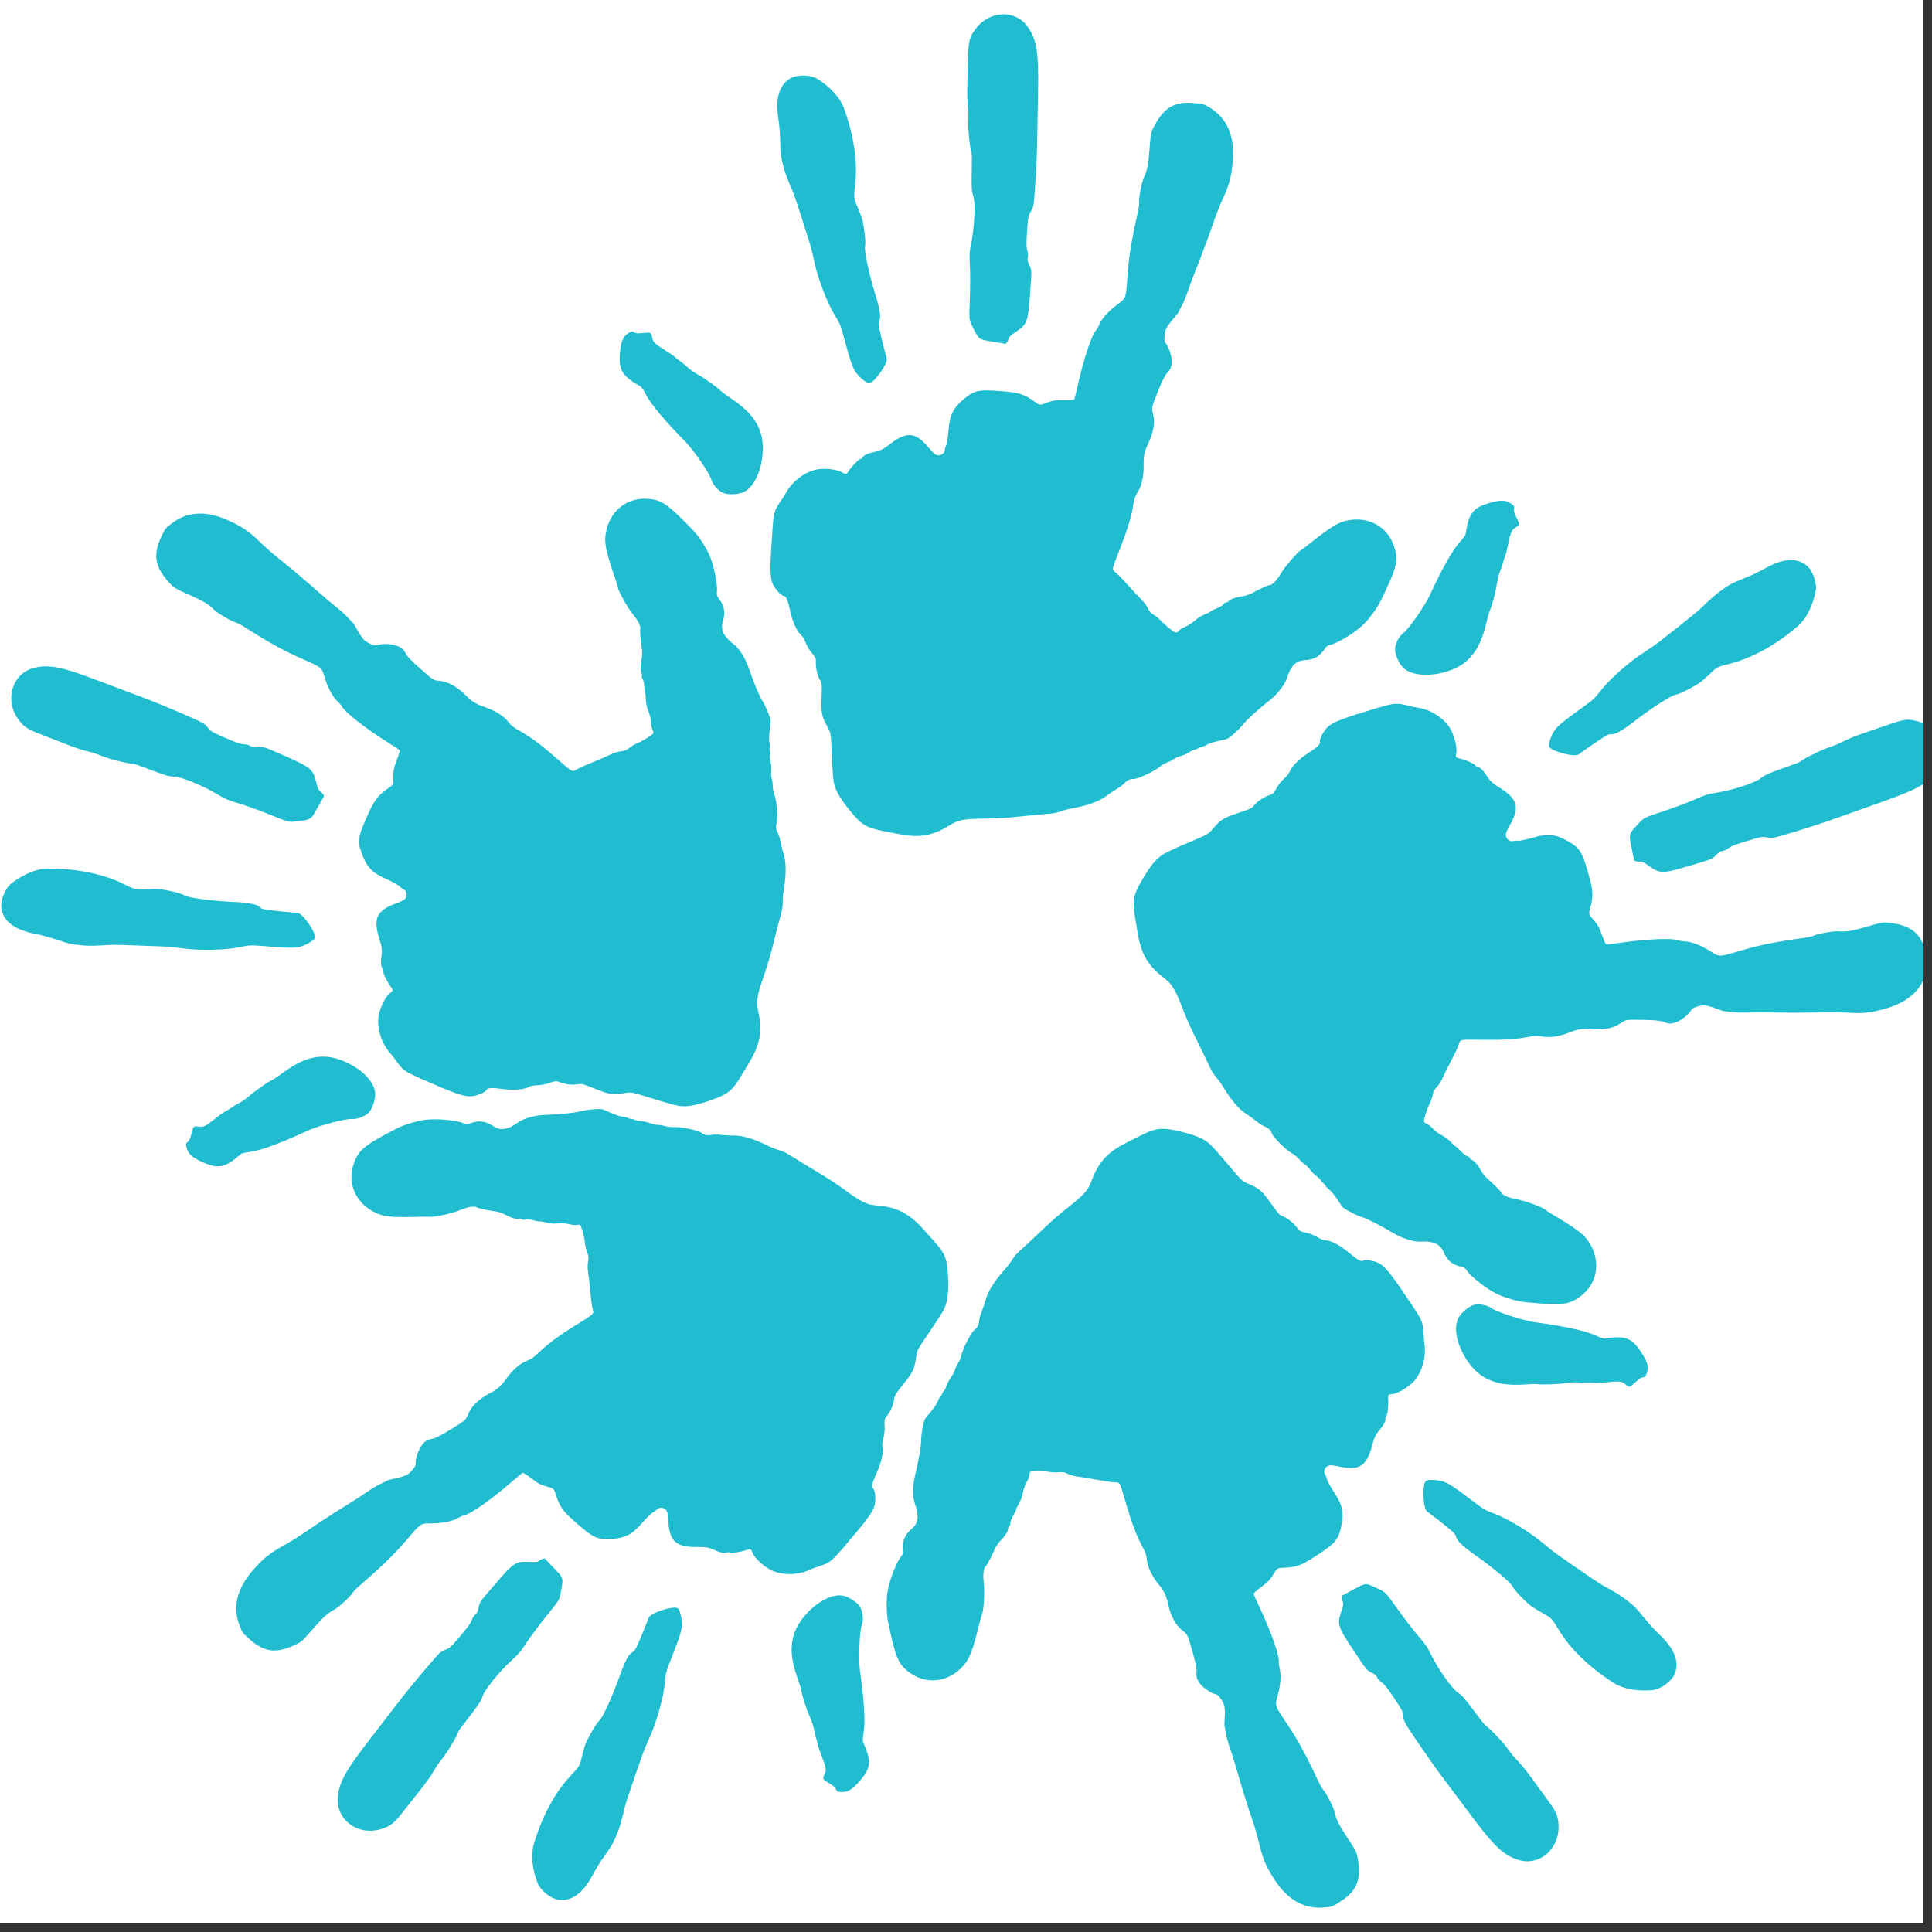
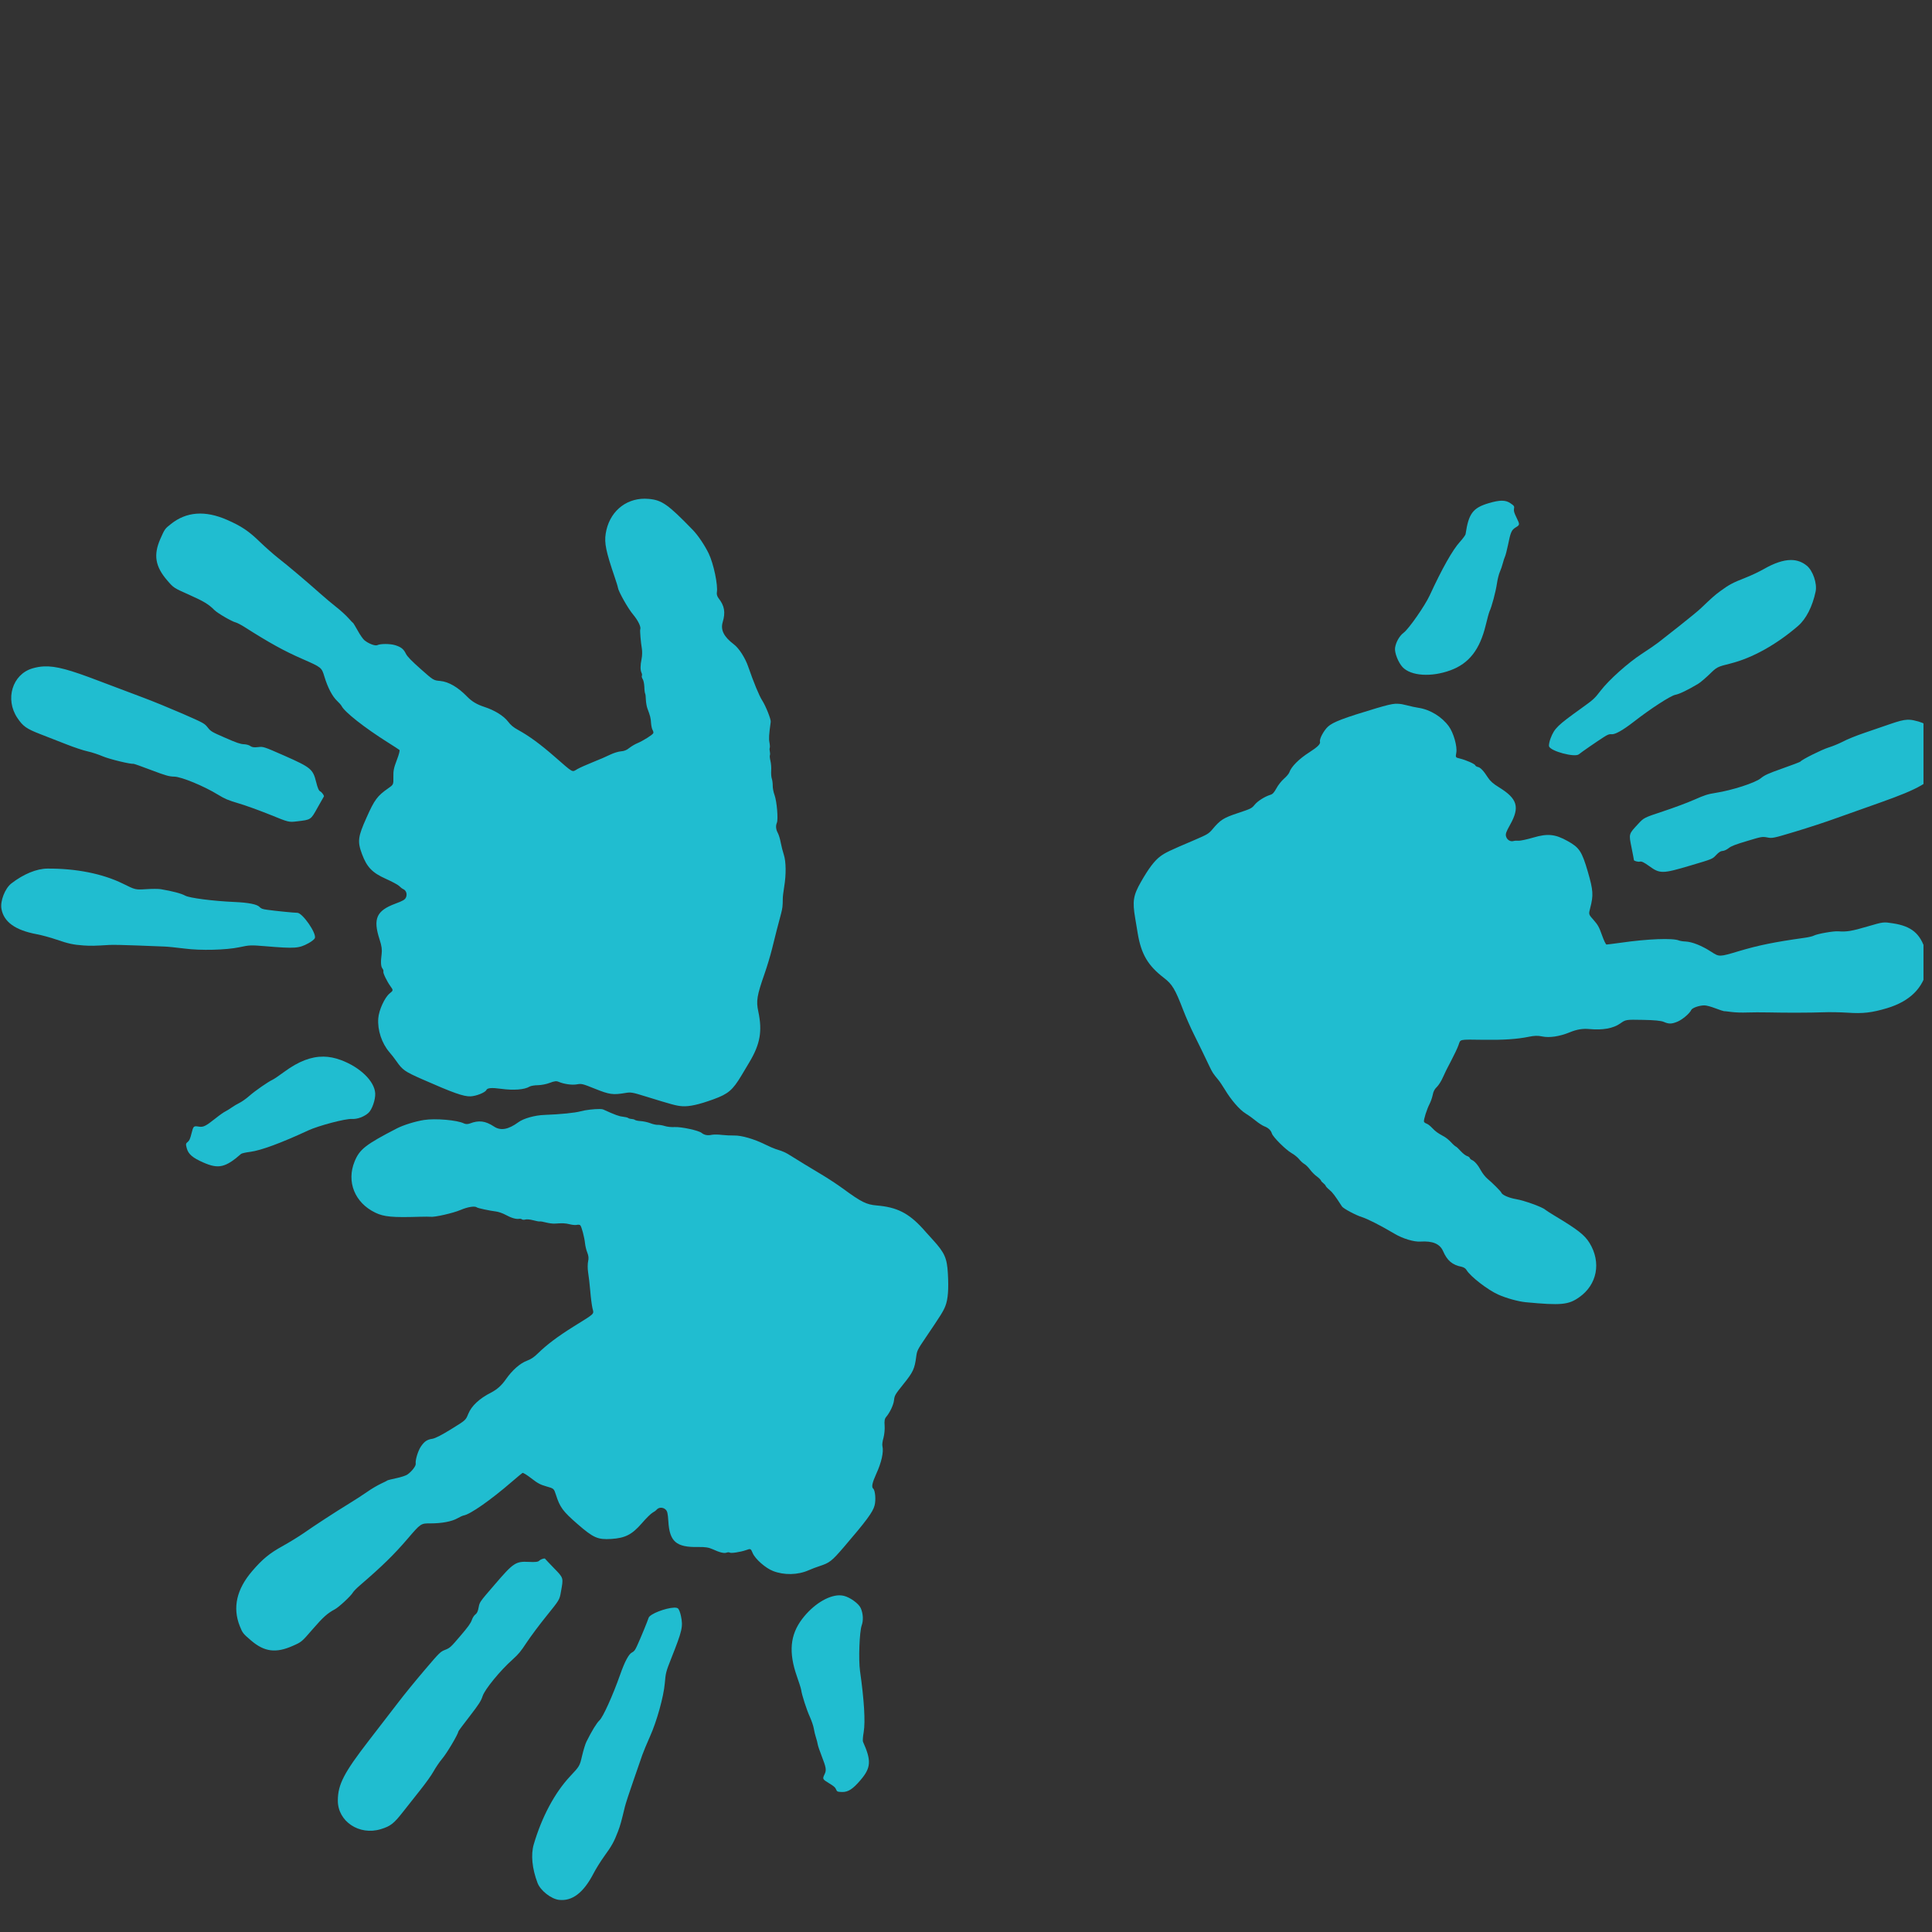
<svg xmlns="http://www.w3.org/2000/svg" width="150" zoomAndPan="magnify" viewBox="0 0 112.5 112.5" height="150" preserveAspectRatio="xMidYMid meet" version="1.0">
  <rect x="0" y="0" width="112.5" height="112.5" fill="#333333" stroke="none" />
  <defs>
    <clipPath id="9662dbd1b2">
      <path d="M 0 0 L 112.004 0 L 112.004 112.004 L 0 112.004 Z M 0 0 " clip-rule="nonzero" />
    </clipPath>
    <clipPath id="29e18a7c80">
-       <path d="M 36 0.766 L 82 0.766 L 82 49 L 36 49 Z M 36 0.766 " clip-rule="nonzero" />
-     </clipPath>
+       </clipPath>
    <clipPath id="7687ca1bd4">
      <path d="M 66 29 L 112.004 29 L 112.004 76 L 66 76 Z M 66 29 " clip-rule="nonzero" />
    </clipPath>
    <clipPath id="486833b314">
-       <path d="M 51 65 L 98 65 L 98 111.277 L 51 111.277 Z M 51 65 " clip-rule="nonzero" />
-     </clipPath>
+       </clipPath>
  </defs>
  <g clip-path="url(#9662dbd1b2)">
-     <path fill="#ffffff" d="M 0 0 L 112.004 0 L 112.004 112.004 L 0 112.004 Z M 0 0 " fill-opacity="1" fill-rule="nonzero" />
-     <path fill="#ffffff" d="M 0 0 L 112.004 0 L 112.004 112.004 L 0 112.004 Z M 0 0 " fill-opacity="1" fill-rule="nonzero" />
-   </g>
+     </g>
  <g clip-path="url(#29e18a7c80)">
-     <path fill="#20bdd0" d="M 58.336 0.836 C 57.773 0.867 57.203 1.148 56.812 1.676 C 56.461 2.152 56.398 2.379 56.375 3.242 C 56.363 3.648 56.344 4.379 56.328 4.867 C 56.312 5.355 56.324 5.953 56.359 6.195 C 56.391 6.441 56.402 6.855 56.383 7.113 C 56.359 7.512 56.496 8.781 56.582 8.945 C 56.598 8.973 56.594 9.465 56.582 10.047 C 56.566 10.938 56.582 11.152 56.676 11.434 C 56.809 11.828 56.742 13.242 56.547 14.188 C 56.453 14.645 56.441 14.832 56.477 15.484 C 56.5 15.906 56.5 16.781 56.473 17.43 C 56.426 18.609 56.422 18.613 56.637 19.043 C 57.008 19.789 56.98 19.762 57.797 19.895 C 58.191 19.957 58.512 20.016 58.52 20.023 C 58.559 20.062 58.727 19.832 58.734 19.727 C 58.742 19.633 58.867 19.512 59.172 19.312 C 59.816 18.883 59.863 18.75 59.984 17.055 C 60.082 15.727 60.082 15.723 59.941 15.441 C 59.84 15.238 59.812 15.113 59.848 15.008 C 59.875 14.918 59.867 14.758 59.82 14.613 C 59.762 14.426 59.758 14.164 59.805 13.469 C 59.863 12.621 59.879 12.551 60.035 12.301 C 60.195 12.035 60.195 12.012 60.289 10.633 C 60.344 9.867 60.391 8.758 60.395 8.172 C 60.402 7.586 60.426 6.336 60.445 5.395 C 60.492 3.035 60.371 2.281 59.816 1.527 C 59.457 1.035 58.898 0.809 58.336 0.836 Z M 46.828 4.398 C 46.527 4.391 46.227 4.445 46.027 4.562 C 45.359 4.953 45.133 5.734 45.332 6.98 C 45.383 7.285 45.426 7.832 45.43 8.191 C 45.438 8.922 45.477 9.195 45.645 9.789 C 45.75 10.172 45.84 10.402 46.184 11.203 C 46.254 11.371 46.484 12.055 46.695 12.719 C 46.902 13.387 47.117 14.062 47.172 14.23 C 47.227 14.398 47.348 14.91 47.449 15.371 C 47.652 16.293 48.195 17.691 48.609 18.355 C 48.922 18.863 48.949 18.934 49.172 19.762 C 49.625 21.438 49.715 21.641 50.188 22.062 C 50.336 22.195 50.516 22.312 50.586 22.316 C 50.883 22.336 51.738 21.141 51.633 20.852 C 51.57 20.676 51.312 19.652 51.207 19.152 C 51.148 18.883 51.148 18.777 51.211 18.66 C 51.305 18.48 51.23 17.98 50.988 17.203 C 50.617 16 50.32 14.641 50.371 14.371 C 50.414 14.137 50.367 13.59 50.242 12.906 C 50.219 12.777 50.086 12.41 49.953 12.094 C 49.703 11.523 49.711 11.523 49.801 10.711 C 49.949 9.414 49.711 7.848 49.137 6.285 C 48.922 5.699 48.371 5.086 47.617 4.605 C 47.418 4.48 47.125 4.406 46.828 4.398 Z M 69.07 5.984 C 68.266 6.016 67.754 6.375 67.289 7.203 C 67.016 7.688 67.012 7.688 66.938 8.66 C 66.867 9.594 66.805 9.922 66.598 10.355 C 66.484 10.594 66.305 11.539 66.332 11.766 C 66.344 11.852 66.312 12.113 66.258 12.348 C 65.879 14.027 65.727 14.977 65.645 16.148 C 65.562 17.355 65.562 17.359 65.109 17.695 C 64.578 18.086 64.172 18.523 64.023 18.875 C 63.965 19.012 63.883 19.168 63.836 19.215 C 63.57 19.492 63.105 20.883 62.754 22.457 C 62.664 22.859 62.578 23.211 62.559 23.25 C 62.543 23.285 62.305 23.312 61.961 23.305 C 61.477 23.297 61.316 23.312 60.965 23.445 C 60.547 23.605 60.551 23.609 60.242 23.391 C 59.617 22.945 59.344 22.855 58.223 22.77 C 56.984 22.676 56.723 22.734 56.121 23.238 C 55.496 23.766 55.301 24.172 55.234 25.043 C 55.207 25.43 55.145 25.82 55.102 25.906 C 55.059 25.996 55.023 26.121 55.02 26.191 C 55.004 26.379 54.82 26.523 54.617 26.508 C 54.469 26.5 54.367 26.41 54.059 26.047 C 53.301 25.145 52.793 25.109 51.793 25.883 C 51.473 26.129 51.273 26.234 51.031 26.289 C 50.57 26.387 50.324 26.488 50.246 26.613 C 50.207 26.676 50.148 26.727 50.109 26.727 C 50.023 26.719 49.629 27.117 49.43 27.414 C 49.273 27.645 49.27 27.645 49.023 27.5 C 48.703 27.309 47.898 27.238 47.445 27.363 C 46.781 27.543 46.145 28.039 45.805 28.637 C 45.719 28.797 45.555 29.055 45.445 29.207 C 45.086 29.707 45.047 29.863 44.973 30.953 C 44.832 32.938 44.828 33.586 44.977 33.953 C 45.098 34.262 45.473 34.688 45.633 34.699 C 45.77 34.711 45.875 34.938 45.992 35.492 C 46.141 36.203 46.402 36.781 46.672 37.004 C 46.738 37.055 46.848 37.246 46.914 37.426 C 46.98 37.605 47.145 37.879 47.277 38.031 C 47.461 38.242 47.516 38.355 47.508 38.492 C 47.484 38.828 47.582 39.309 47.727 39.555 C 47.863 39.793 47.867 39.84 47.84 40.625 C 47.805 41.531 47.848 41.727 48.203 42.363 C 48.367 42.652 48.383 42.738 48.418 43.539 C 48.488 45.176 48.508 45.406 48.598 45.738 C 48.711 46.145 49.016 46.633 49.598 47.332 C 50.176 48.031 50.469 48.203 51.457 48.398 C 51.848 48.473 52.25 48.551 52.344 48.57 C 53.543 48.805 54.301 48.672 55.293 48.059 C 55.82 47.73 56.129 47.676 57.465 47.664 C 57.902 47.66 58.574 47.625 58.965 47.586 C 59.793 47.5 60.516 47.43 61.062 47.387 C 61.434 47.355 61.531 47.332 61.973 47.18 C 62.07 47.145 62.375 47.078 62.641 47.027 C 63.344 46.898 64.043 46.637 64.371 46.383 C 64.531 46.262 64.805 46.074 64.98 45.973 C 65.16 45.871 65.371 45.715 65.445 45.633 C 65.617 45.441 65.801 45.352 65.996 45.363 C 66.215 45.375 67.172 44.941 67.469 44.695 C 67.605 44.582 67.82 44.449 67.949 44.402 C 68.082 44.359 68.25 44.277 68.32 44.219 C 68.395 44.16 68.582 44.074 68.742 44.027 C 68.902 43.984 69.137 43.879 69.258 43.797 C 69.379 43.719 69.516 43.656 69.559 43.656 C 69.605 43.66 69.695 43.621 69.762 43.578 C 69.828 43.535 69.91 43.504 69.953 43.508 C 69.992 43.508 70.125 43.449 70.25 43.379 C 70.438 43.266 70.668 43.199 71.406 43.043 C 71.555 43.012 72.168 42.469 72.398 42.168 C 72.605 41.898 73.234 41.332 73.973 40.742 C 74.406 40.395 74.824 39.852 74.938 39.496 C 75.148 38.801 75.457 38.473 75.926 38.449 C 76.527 38.414 76.859 38.227 77.16 37.75 C 77.223 37.648 77.336 37.574 77.438 37.555 C 77.859 37.48 78.953 36.809 79.422 36.336 C 79.781 35.973 80.199 35.387 80.395 34.992 C 81.305 33.137 81.418 32.719 81.227 31.98 C 80.906 30.738 79.777 30.051 78.48 30.301 C 77.934 30.406 77.512 30.66 76.262 31.652 C 76.027 31.836 75.805 32.008 75.762 32.027 C 75.57 32.121 74.824 32.984 74.586 33.395 C 74.355 33.789 74.062 34.082 73.91 34.074 C 73.844 34.07 73.18 34.375 72.887 34.547 C 72.754 34.621 72.5 34.703 72.316 34.727 C 71.945 34.777 71.664 34.879 71.547 35.004 C 71.504 35.051 71.438 35.082 71.391 35.082 C 71.348 35.078 71.277 35.133 71.234 35.195 C 71.188 35.258 71.008 35.363 70.836 35.43 C 70.664 35.496 70.512 35.578 70.492 35.605 C 70.473 35.633 70.32 35.707 70.164 35.77 C 70.008 35.832 69.805 35.945 69.715 36.023 C 69.355 36.324 69.25 36.398 68.988 36.508 C 68.84 36.57 68.688 36.676 68.641 36.734 C 68.594 36.793 68.516 36.836 68.473 36.836 C 68.367 36.828 67.848 36.414 67.609 36.148 C 67.504 36.035 67.312 35.879 67.184 35.801 C 67.023 35.707 66.91 35.578 66.84 35.418 C 66.785 35.285 66.613 35.055 66.457 34.902 C 66.301 34.754 65.965 34.395 65.711 34.105 C 65.457 33.816 65.141 33.484 65.008 33.375 C 64.727 33.137 64.699 33.27 65.242 31.887 C 65.656 30.824 65.887 30.078 65.996 29.375 C 66.051 29.051 66.113 28.859 66.254 28.645 C 66.484 28.289 66.613 27.688 66.594 27.047 C 66.582 26.605 66.648 26.262 66.824 25.906 C 67.16 25.223 67.27 24.609 67.145 24.129 C 67.047 23.742 67.047 23.738 67.414 22.816 C 67.668 22.18 67.844 21.84 67.965 21.715 C 68.184 21.492 68.238 21.316 68.219 20.945 C 68.207 20.645 68.016 20.121 67.871 19.98 C 67.773 19.883 67.785 19.465 67.891 19.172 C 67.926 19.07 68.102 18.82 68.277 18.617 C 68.457 18.418 68.598 18.238 68.602 18.223 C 68.602 18.211 68.691 18.035 68.801 17.836 C 68.906 17.637 69.07 17.258 69.156 16.992 C 69.242 16.723 69.441 16.191 69.594 15.809 C 69.977 14.855 70.461 13.559 70.703 12.828 C 70.816 12.496 71.055 11.902 71.234 11.508 C 71.602 10.707 71.727 10.191 71.789 9.273 C 71.887 7.883 71.441 6.883 70.457 6.273 C 70.086 6.043 70.051 6.039 69.43 5.996 C 69.305 5.984 69.184 5.98 69.07 5.984 Z M 36.805 19.301 C 36.746 19.301 36.68 19.336 36.543 19.43 C 36.258 19.633 36.141 19.941 36.094 20.633 C 36.031 21.574 36.258 21.922 37.312 22.512 C 37.359 22.535 37.496 22.746 37.613 22.977 C 37.898 23.535 38.699 24.492 39.91 25.723 C 40.383 26.199 41.305 27.539 41.41 27.902 C 41.496 28.199 41.766 28.52 42.062 28.684 C 42.312 28.82 42.926 28.812 43.27 28.668 C 43.922 28.395 44.41 27.316 44.418 26.125 C 44.426 24.969 43.898 24.105 42.672 23.273 C 42.367 23.066 42.062 22.848 42 22.785 C 41.793 22.57 41.055 22.043 40.652 21.82 C 40.434 21.699 40.172 21.516 40.07 21.414 C 39.969 21.312 39.785 21.164 39.664 21.078 C 39.543 20.992 39.387 20.875 39.328 20.812 C 39.27 20.754 39.02 20.578 38.77 20.426 C 38.129 20.023 38.027 19.922 37.977 19.656 C 37.918 19.352 37.91 19.348 37.445 19.391 C 37.137 19.422 37.023 19.414 36.922 19.348 C 36.875 19.316 36.84 19.305 36.805 19.301 Z M 36.805 19.301 " fill-opacity="1" fill-rule="nonzero" />
-   </g>
+     </g>
  <path fill="#20bdd0" d="M 37.543 29.039 C 36.379 29.039 35.461 29.848 35.27 31.074 C 35.184 31.621 35.281 32.105 35.797 33.617 C 35.891 33.898 35.977 34.164 35.98 34.215 C 36.004 34.426 36.559 35.422 36.863 35.781 C 37.156 36.133 37.34 36.508 37.281 36.648 C 37.254 36.711 37.316 37.434 37.375 37.766 C 37.402 37.918 37.398 38.188 37.359 38.371 C 37.281 38.738 37.281 39.031 37.359 39.184 C 37.387 39.238 37.395 39.316 37.375 39.355 C 37.359 39.398 37.383 39.484 37.426 39.547 C 37.469 39.609 37.512 39.812 37.52 39.996 C 37.523 40.184 37.547 40.352 37.566 40.383 C 37.586 40.41 37.605 40.574 37.609 40.746 C 37.617 40.914 37.656 41.141 37.699 41.254 C 37.863 41.691 37.895 41.816 37.91 42.102 C 37.922 42.262 37.961 42.445 38 42.508 C 38.039 42.57 38.059 42.656 38.039 42.695 C 37.996 42.793 37.438 43.141 37.113 43.277 C 36.969 43.336 36.754 43.465 36.633 43.562 C 36.492 43.68 36.336 43.738 36.16 43.75 C 36.02 43.758 35.738 43.844 35.543 43.938 C 35.348 44.035 34.895 44.234 34.535 44.375 C 34.176 44.52 33.766 44.699 33.617 44.785 C 33.297 44.973 33.418 45.039 32.297 44.062 C 31.438 43.312 30.805 42.855 30.184 42.512 C 29.895 42.355 29.738 42.223 29.582 42.016 C 29.324 41.68 28.805 41.359 28.195 41.16 C 27.773 41.023 27.477 40.848 27.199 40.562 C 26.668 40.016 26.129 39.699 25.633 39.652 C 25.238 39.617 25.238 39.613 24.492 38.953 C 23.98 38.5 23.711 38.227 23.637 38.07 C 23.5 37.789 23.355 37.676 23 37.566 C 22.707 37.48 22.156 37.477 21.973 37.566 C 21.852 37.629 21.461 37.48 21.219 37.281 C 21.137 37.211 20.965 36.969 20.836 36.73 C 20.703 36.496 20.586 36.297 20.574 36.289 C 20.559 36.285 20.418 36.141 20.27 35.973 C 20.117 35.805 19.816 35.531 19.594 35.359 C 19.371 35.188 18.938 34.82 18.629 34.547 C 17.859 33.863 16.805 32.969 16.199 32.496 C 15.922 32.277 15.441 31.852 15.129 31.551 C 14.496 30.934 14.059 30.637 13.219 30.27 C 11.941 29.711 10.852 29.793 9.949 30.516 C 9.605 30.785 9.586 30.812 9.336 31.383 C 8.926 32.316 9.035 32.988 9.75 33.812 C 10.113 34.23 10.113 34.234 11.004 34.629 C 11.859 35.012 12.145 35.18 12.484 35.523 C 12.668 35.707 13.5 36.191 13.719 36.242 C 13.805 36.262 14.043 36.387 14.246 36.516 C 15.699 37.441 16.543 37.906 17.617 38.375 C 18.727 38.863 18.727 38.863 18.891 39.402 C 19.082 40.035 19.355 40.559 19.637 40.82 C 19.746 40.922 19.859 41.051 19.891 41.109 C 20.059 41.457 21.215 42.367 22.578 43.227 C 22.926 43.445 23.23 43.645 23.262 43.672 C 23.289 43.703 23.23 43.938 23.105 44.262 C 22.934 44.715 22.898 44.867 22.906 45.242 C 22.914 45.688 22.914 45.688 22.602 45.906 C 21.973 46.344 21.805 46.57 21.348 47.598 C 20.84 48.727 20.805 48.996 21.078 49.73 C 21.363 50.496 21.676 50.82 22.473 51.176 C 22.828 51.336 23.172 51.52 23.242 51.59 C 23.312 51.664 23.418 51.746 23.48 51.773 C 23.652 51.848 23.723 52.066 23.641 52.254 C 23.578 52.391 23.469 52.453 23.02 52.621 C 21.918 53.031 21.711 53.496 22.102 54.703 C 22.227 55.086 22.254 55.305 22.223 55.551 C 22.16 56.02 22.176 56.281 22.27 56.398 C 22.316 56.453 22.34 56.535 22.324 56.57 C 22.289 56.648 22.531 57.148 22.742 57.438 C 22.906 57.664 22.906 57.672 22.684 57.852 C 22.398 58.086 22.062 58.824 22.027 59.293 C 21.973 59.977 22.227 60.746 22.676 61.27 C 22.793 61.402 22.98 61.641 23.086 61.797 C 23.438 62.301 23.566 62.395 24.566 62.836 C 26.391 63.641 27 63.855 27.395 63.84 C 27.727 63.828 28.254 63.617 28.32 63.473 C 28.375 63.348 28.625 63.324 29.184 63.402 C 29.906 63.5 30.539 63.453 30.836 63.273 C 30.91 63.23 31.129 63.191 31.32 63.191 C 31.512 63.188 31.824 63.129 32.012 63.055 C 32.273 62.953 32.402 62.938 32.523 62.992 C 32.836 63.125 33.312 63.195 33.594 63.141 C 33.863 63.094 33.918 63.105 34.645 63.398 C 35.484 63.734 35.688 63.766 36.406 63.645 C 36.73 63.59 36.816 63.602 37.578 63.84 C 39.145 64.324 39.371 64.387 39.715 64.414 C 40.137 64.445 40.699 64.32 41.555 64.008 C 42.41 63.695 42.664 63.477 43.18 62.617 C 43.383 62.273 43.594 61.926 43.641 61.844 C 44.266 60.797 44.398 60.043 44.156 58.898 C 44.023 58.293 44.074 57.977 44.516 56.711 C 44.66 56.301 44.855 55.656 44.949 55.277 C 45.148 54.465 45.328 53.766 45.473 53.234 C 45.566 52.879 45.578 52.777 45.582 52.309 C 45.582 52.203 45.621 51.898 45.664 51.633 C 45.781 50.926 45.773 50.176 45.645 49.781 C 45.582 49.59 45.5 49.266 45.461 49.062 C 45.426 48.863 45.352 48.621 45.301 48.52 C 45.176 48.297 45.16 48.09 45.238 47.906 C 45.324 47.703 45.234 46.66 45.102 46.297 C 45.039 46.133 44.992 45.879 44.996 45.742 C 44.996 45.602 44.973 45.422 44.941 45.336 C 44.91 45.246 44.895 45.035 44.906 44.867 C 44.918 44.699 44.898 44.453 44.863 44.309 C 44.828 44.168 44.812 44.016 44.832 43.973 C 44.848 43.934 44.844 43.84 44.828 43.762 C 44.809 43.688 44.805 43.598 44.82 43.559 C 44.84 43.523 44.832 43.371 44.805 43.23 C 44.762 43.016 44.777 42.777 44.879 42.031 C 44.898 41.883 44.594 41.121 44.391 40.801 C 44.207 40.52 43.883 39.73 43.574 38.836 C 43.395 38.309 43.027 37.738 42.727 37.516 C 42.148 37.078 41.949 36.676 42.082 36.23 C 42.254 35.652 42.188 35.277 41.84 34.832 C 41.766 34.738 41.723 34.605 41.742 34.5 C 41.816 34.078 41.555 32.828 41.266 32.227 C 41.043 31.766 40.645 31.168 40.336 30.852 C 38.895 29.367 38.539 29.117 37.777 29.051 C 37.699 29.043 37.621 29.039 37.543 29.039 Z M 2.555 38.805 C 2.324 38.816 2.109 38.855 1.883 38.922 C 0.719 39.27 0.281 40.711 1.008 41.801 C 1.336 42.289 1.535 42.434 2.34 42.746 C 2.719 42.895 3.395 43.16 3.852 43.336 C 4.305 43.516 4.867 43.703 5.109 43.754 C 5.352 43.805 5.742 43.938 5.98 44.039 C 6.348 44.199 7.594 44.504 7.777 44.477 C 7.805 44.473 8.27 44.637 8.812 44.844 C 9.645 45.16 9.852 45.219 10.152 45.223 C 10.57 45.234 11.879 45.773 12.699 46.277 C 13.098 46.52 13.27 46.594 13.898 46.781 C 14.301 46.898 15.125 47.199 15.727 47.441 C 16.82 47.887 16.816 47.883 17.289 47.828 C 18.117 47.73 18.09 47.75 18.492 47.027 C 18.688 46.68 18.848 46.391 18.855 46.387 C 18.906 46.359 18.746 46.129 18.652 46.086 C 18.566 46.047 18.496 45.891 18.41 45.539 C 18.223 44.789 18.113 44.691 16.559 44.004 C 15.34 43.469 15.336 43.469 15.023 43.504 C 14.801 43.531 14.672 43.512 14.582 43.445 C 14.508 43.387 14.352 43.344 14.203 43.336 C 14.008 43.332 13.754 43.246 13.121 42.965 C 12.34 42.625 12.277 42.594 12.094 42.359 C 11.902 42.121 11.879 42.105 10.613 41.551 C 9.91 41.246 8.883 40.824 8.336 40.621 C 7.785 40.414 6.617 39.977 5.738 39.641 C 4.082 39.008 3.25 38.77 2.555 38.805 Z M 2.758 50.578 C 2.133 50.582 1.371 50.895 0.664 51.441 C 0.289 51.73 0 52.477 0.086 52.93 C 0.227 53.691 0.891 54.164 2.133 54.398 C 2.434 54.453 2.957 54.598 3.297 54.715 C 3.992 54.953 4.266 55.012 4.879 55.055 C 5.273 55.082 5.516 55.078 6.387 55.023 C 6.57 55.012 7.289 55.027 7.984 55.055 C 8.684 55.082 9.398 55.113 9.57 55.117 C 9.746 55.121 10.273 55.176 10.742 55.234 C 11.68 55.359 13.18 55.32 13.945 55.156 C 14.527 55.031 14.598 55.027 15.453 55.098 C 17.184 55.242 17.406 55.227 17.965 54.922 C 18.141 54.828 18.305 54.695 18.332 54.633 C 18.453 54.359 17.613 53.148 17.309 53.152 C 17.121 53.152 16.07 53.047 15.562 52.977 C 15.289 52.941 15.199 52.906 15.113 52.812 C 14.977 52.66 14.477 52.559 13.664 52.523 C 12.406 52.469 11.02 52.289 10.781 52.152 C 10.578 52.035 10.047 51.891 9.363 51.777 C 9.23 51.754 8.844 51.754 8.504 51.777 C 7.883 51.816 7.883 51.816 7.152 51.453 C 5.977 50.875 4.422 50.566 2.758 50.578 Z M 18.84 61.527 C 18.117 61.52 17.387 61.801 16.566 62.402 C 16.266 62.621 15.957 62.836 15.875 62.871 C 15.605 62.996 14.863 63.512 14.52 63.812 C 14.332 63.98 14.07 64.16 13.941 64.223 C 13.812 64.285 13.609 64.406 13.488 64.492 C 13.363 64.578 13.199 64.684 13.121 64.719 C 13.043 64.754 12.789 64.93 12.562 65.113 C 11.969 65.582 11.844 65.645 11.574 65.602 C 11.27 65.555 11.262 65.562 11.148 66.012 C 11.074 66.312 11.027 66.418 10.93 66.496 C 10.816 66.582 10.809 66.621 10.879 66.875 C 10.973 67.211 11.219 67.422 11.855 67.699 C 12.723 68.078 13.129 67.988 14.039 67.191 C 14.078 67.156 14.324 67.102 14.582 67.07 C 15.203 66.988 16.375 66.555 17.941 65.828 C 18.547 65.547 20.117 65.133 20.492 65.156 C 20.805 65.176 21.199 65.031 21.453 64.805 C 21.664 64.617 21.867 64.031 21.848 63.664 C 21.809 62.953 20.957 62.133 19.84 61.723 C 19.5 61.598 19.172 61.531 18.84 61.527 Z M 18.84 61.527 " fill-opacity="1" fill-rule="nonzero" />
  <g clip-path="url(#7687ca1bd4)">
    <path fill="#20bdd0" d="M 87.449 29.156 C 87.25 29.156 87 29.207 86.668 29.305 C 85.762 29.578 85.516 29.91 85.34 31.105 C 85.332 31.156 85.184 31.363 85.008 31.555 C 84.586 32.02 83.973 33.102 83.25 34.672 C 82.969 35.277 82.039 36.613 81.738 36.84 C 81.488 37.027 81.281 37.395 81.234 37.727 C 81.195 38.008 81.422 38.582 81.676 38.852 C 82.164 39.363 83.344 39.441 84.461 39.031 C 85.543 38.633 86.168 37.832 86.516 36.395 C 86.602 36.031 86.703 35.668 86.738 35.59 C 86.867 35.32 87.098 34.445 87.164 33.992 C 87.199 33.746 87.277 33.43 87.336 33.301 C 87.395 33.168 87.473 32.945 87.508 32.801 C 87.543 32.656 87.605 32.473 87.641 32.395 C 87.676 32.316 87.75 32.023 87.809 31.742 C 87.957 31 88.016 30.863 88.246 30.719 C 88.508 30.559 88.508 30.555 88.305 30.137 C 88.168 29.859 88.137 29.746 88.16 29.625 C 88.191 29.484 88.168 29.449 87.949 29.301 C 87.805 29.203 87.652 29.156 87.449 29.156 Z M 104.289 32.609 C 103.84 32.609 103.312 32.789 102.699 33.141 C 102.43 33.293 101.938 33.527 101.602 33.656 C 100.918 33.922 100.672 34.051 100.176 34.418 C 99.855 34.652 99.676 34.812 99.047 35.414 C 98.918 35.543 98.355 36 97.809 36.434 C 97.258 36.863 96.699 37.305 96.562 37.414 C 96.422 37.523 95.988 37.824 95.594 38.078 C 94.801 38.594 93.684 39.594 93.207 40.215 C 92.844 40.688 92.789 40.734 92.094 41.234 C 90.684 42.246 90.52 42.402 90.289 42.996 C 90.219 43.184 90.18 43.391 90.199 43.457 C 90.281 43.742 91.707 44.121 91.938 43.922 C 92.082 43.801 92.949 43.203 93.379 42.926 C 93.613 42.777 93.703 42.738 93.836 42.754 C 94.035 42.781 94.48 42.535 95.125 42.035 C 96.117 41.262 97.289 40.504 97.559 40.457 C 97.793 40.414 98.285 40.176 98.879 39.82 C 98.996 39.754 99.293 39.5 99.539 39.266 C 99.984 38.832 99.984 38.832 100.777 38.633 C 102.043 38.312 103.434 37.539 104.695 36.453 C 105.168 36.047 105.539 35.32 105.723 34.445 C 105.82 33.98 105.566 33.227 105.207 32.938 C 104.945 32.723 104.637 32.609 104.289 32.609 Z M 81.273 40.977 C 81.016 40.992 80.711 41.074 80.137 41.242 C 78.23 41.812 77.617 42.047 77.328 42.312 C 77.082 42.539 76.816 43.035 76.863 43.188 C 76.902 43.32 76.727 43.496 76.25 43.801 C 75.637 44.191 75.191 44.641 75.078 44.973 C 75.051 45.055 74.91 45.219 74.766 45.344 C 74.621 45.469 74.418 45.727 74.324 45.906 C 74.191 46.148 74.109 46.242 73.977 46.281 C 73.656 46.379 73.242 46.637 73.059 46.859 C 72.887 47.07 72.84 47.094 72.098 47.34 C 71.238 47.625 71.062 47.738 70.594 48.297 C 70.379 48.547 70.309 48.59 69.574 48.906 C 68.066 49.547 67.855 49.652 67.578 49.855 C 67.234 50.105 66.887 50.562 66.438 51.352 C 65.988 52.141 65.934 52.473 66.102 53.465 C 66.168 53.859 66.234 54.262 66.25 54.355 C 66.453 55.559 66.84 56.223 67.766 56.934 C 68.258 57.312 68.422 57.578 68.902 58.828 C 69.059 59.234 69.332 59.852 69.508 60.203 C 69.879 60.949 70.195 61.605 70.43 62.102 C 70.59 62.438 70.641 62.52 70.941 62.879 C 71.012 62.961 71.184 63.215 71.324 63.445 C 71.691 64.059 72.184 64.625 72.539 64.844 C 72.707 64.945 72.977 65.141 73.133 65.27 C 73.293 65.402 73.508 65.539 73.613 65.582 C 73.852 65.672 74.004 65.812 74.062 66.004 C 74.129 66.215 74.871 66.953 75.207 67.145 C 75.363 67.23 75.559 67.391 75.645 67.496 C 75.73 67.605 75.867 67.73 75.949 67.777 C 76.031 67.82 76.18 67.969 76.281 68.102 C 76.379 68.238 76.559 68.422 76.68 68.504 C 76.797 68.59 76.902 68.695 76.918 68.738 C 76.93 68.781 76.996 68.852 77.059 68.898 C 77.121 68.945 77.184 69.016 77.195 69.055 C 77.207 69.094 77.305 69.199 77.418 69.289 C 77.586 69.426 77.734 69.617 78.141 70.25 C 78.223 70.375 78.949 70.762 79.312 70.875 C 79.633 70.973 80.387 71.359 81.203 71.84 C 81.68 72.125 82.332 72.32 82.703 72.297 C 83.43 72.25 83.844 72.43 84.031 72.855 C 84.273 73.406 84.562 73.656 85.117 73.766 C 85.234 73.793 85.348 73.867 85.398 73.957 C 85.617 74.328 86.633 75.113 87.242 75.383 C 87.711 75.594 88.406 75.785 88.844 75.828 C 90.902 76.023 91.332 75.98 91.957 75.539 C 93.004 74.805 93.25 73.508 92.559 72.379 C 92.266 71.906 91.875 71.602 90.508 70.781 C 90.254 70.629 90.016 70.473 89.98 70.441 C 89.828 70.293 88.762 69.906 88.293 69.828 C 87.844 69.75 87.457 69.578 87.414 69.434 C 87.395 69.371 86.875 68.852 86.613 68.637 C 86.496 68.539 86.328 68.328 86.238 68.164 C 86.062 67.836 85.867 67.613 85.711 67.547 C 85.652 67.523 85.594 67.469 85.582 67.426 C 85.57 67.387 85.5 67.336 85.426 67.316 C 85.352 67.297 85.184 67.168 85.059 67.031 C 84.934 66.895 84.809 66.773 84.777 66.766 C 84.742 66.754 84.621 66.652 84.508 66.527 C 84.395 66.402 84.215 66.254 84.109 66.195 C 83.699 65.969 83.598 65.891 83.402 65.688 C 83.293 65.57 83.145 65.453 83.07 65.43 C 83 65.406 82.93 65.355 82.918 65.316 C 82.887 65.215 83.086 64.582 83.25 64.27 C 83.32 64.129 83.402 63.891 83.43 63.742 C 83.461 63.559 83.543 63.41 83.668 63.293 C 83.77 63.195 83.926 62.949 84.012 62.75 C 84.098 62.547 84.316 62.105 84.5 61.766 C 84.68 61.426 84.875 61.016 84.93 60.852 C 85.055 60.504 84.922 60.527 86.406 60.547 C 87.547 60.562 88.328 60.512 89.023 60.371 C 89.344 60.305 89.551 60.297 89.801 60.352 C 90.215 60.441 90.816 60.355 91.41 60.109 C 91.82 59.941 92.164 59.883 92.559 59.922 C 93.32 59.992 93.934 59.887 94.344 59.598 C 94.668 59.371 94.664 59.367 95.66 59.387 C 96.344 59.398 96.734 59.438 96.891 59.508 C 97.18 59.637 97.355 59.629 97.695 59.484 C 97.977 59.363 98.398 59 98.477 58.816 C 98.531 58.691 98.93 58.547 99.242 58.543 C 99.348 58.539 99.641 58.617 99.891 58.715 C 100.145 58.809 100.363 58.883 100.379 58.879 C 100.391 58.875 100.586 58.895 100.812 58.926 C 101.035 58.957 101.445 58.969 101.727 58.957 C 102.008 58.945 102.574 58.945 102.984 58.953 C 104.012 58.977 105.398 58.973 106.168 58.945 C 106.52 58.93 107.16 58.941 107.594 58.969 C 108.473 59.031 108.996 58.969 109.879 58.707 C 111.211 58.305 111.992 57.535 112.215 56.398 C 112.301 55.973 112.297 55.938 112.117 55.344 C 111.824 54.363 111.305 53.93 110.227 53.766 C 109.676 53.68 109.676 53.676 108.742 53.949 C 107.844 54.215 107.52 54.27 107.043 54.23 C 106.777 54.207 105.824 54.375 105.621 54.48 C 105.547 54.523 105.289 54.582 105.047 54.613 C 103.34 54.852 102.398 55.043 101.273 55.379 C 100.113 55.727 100.117 55.727 99.645 55.422 C 99.09 55.062 98.535 54.844 98.152 54.824 C 98 54.82 97.832 54.789 97.77 54.766 C 97.418 54.613 95.953 54.668 94.355 54.898 C 93.949 54.953 93.586 55 93.547 55 C 93.504 54.996 93.398 54.777 93.281 54.449 C 93.121 53.996 93.047 53.855 92.797 53.574 C 92.5 53.242 92.5 53.242 92.598 52.871 C 92.793 52.129 92.773 51.844 92.461 50.766 C 92.113 49.574 91.965 49.352 91.281 48.973 C 90.566 48.574 90.125 48.523 89.289 48.77 C 88.914 48.879 88.523 48.965 88.426 48.953 C 88.328 48.945 88.195 48.953 88.129 48.973 C 87.953 49.023 87.758 48.91 87.699 48.711 C 87.656 48.566 87.699 48.438 87.934 48.023 C 88.508 46.996 88.363 46.508 87.285 45.844 C 86.941 45.633 86.777 45.484 86.641 45.277 C 86.387 44.879 86.203 44.688 86.055 44.66 C 85.984 44.645 85.918 44.605 85.906 44.566 C 85.883 44.484 85.367 44.258 85.02 44.172 C 84.746 44.109 84.75 44.105 84.801 43.824 C 84.863 43.461 84.641 42.676 84.367 42.297 C 83.961 41.738 83.277 41.316 82.594 41.215 C 82.418 41.188 82.121 41.125 81.938 41.074 C 81.715 41.016 81.555 40.984 81.383 40.98 C 81.348 40.977 81.309 40.977 81.273 40.98 Z M 111.059 41.91 C 110.809 41.922 110.535 42 110.09 42.152 C 109.707 42.285 109.012 42.523 108.551 42.68 C 108.09 42.836 107.535 43.062 107.32 43.18 C 107.102 43.293 106.723 43.453 106.477 43.527 C 106.094 43.645 104.945 44.215 104.824 44.355 C 104.805 44.375 104.34 44.555 103.793 44.746 C 102.953 45.043 102.758 45.133 102.527 45.32 C 102.203 45.586 100.855 46.02 99.906 46.168 C 99.441 46.242 99.266 46.297 98.668 46.562 C 98.281 46.734 97.465 47.039 96.848 47.242 C 95.727 47.613 95.723 47.617 95.398 47.969 C 94.832 48.578 94.84 48.539 95.004 49.352 C 95.082 49.742 95.145 50.07 95.141 50.074 C 95.121 50.129 95.395 50.203 95.496 50.172 C 95.586 50.145 95.738 50.219 96.035 50.434 C 96.66 50.887 96.809 50.883 98.438 50.398 C 99.715 50.02 99.711 50.023 99.926 49.793 C 100.082 49.629 100.191 49.555 100.301 49.551 C 100.395 49.547 100.543 49.48 100.66 49.387 C 100.812 49.266 101.059 49.172 101.727 48.973 C 102.543 48.727 102.609 48.707 102.898 48.762 C 103.203 48.82 103.227 48.82 104.547 48.422 C 105.285 48.199 106.344 47.855 106.895 47.652 C 107.445 47.453 108.621 47.035 109.512 46.723 C 111.734 45.934 112.398 45.555 112.906 44.77 C 113.57 43.75 112.969 42.371 111.707 42.012 C 111.492 41.953 111.332 41.914 111.164 41.91 C 111.129 41.91 111.094 41.91 111.055 41.91 Z M 111.059 41.91 " fill-opacity="1" fill-rule="nonzero" />
  </g>
  <path fill="#20bdd0" d="M 34.914 64.578 C 34.609 64.574 34.082 64.633 33.809 64.711 C 33.484 64.801 32.645 64.887 31.699 64.922 C 31.145 64.941 30.484 65.125 30.184 65.348 C 29.598 65.777 29.152 65.855 28.766 65.598 C 28.262 65.266 27.883 65.219 27.355 65.422 C 27.242 65.465 27.109 65.465 27.016 65.418 C 26.633 65.223 25.359 65.113 24.699 65.215 C 24.195 65.293 23.508 65.504 23.117 65.703 C 21.281 66.652 20.938 66.922 20.648 67.633 C 20.164 68.816 20.66 70.039 21.855 70.613 C 22.355 70.855 22.844 70.902 24.438 70.852 C 24.734 70.844 25.02 70.844 25.066 70.852 C 25.277 70.891 26.391 70.641 26.824 70.453 C 27.246 70.273 27.66 70.211 27.773 70.309 C 27.824 70.352 28.535 70.504 28.871 70.543 C 29.023 70.559 29.281 70.652 29.445 70.742 C 29.773 70.922 30.051 71 30.223 70.973 C 30.285 70.961 30.363 70.973 30.395 71.004 C 30.43 71.031 30.52 71.035 30.594 71.012 C 30.668 70.988 30.871 71.008 31.047 71.055 C 31.227 71.102 31.398 71.137 31.434 71.125 C 31.465 71.113 31.629 71.141 31.789 71.184 C 31.953 71.227 32.184 71.258 32.305 71.25 C 32.77 71.219 32.898 71.223 33.176 71.289 C 33.332 71.328 33.516 71.344 33.59 71.324 C 33.66 71.305 33.75 71.312 33.785 71.344 C 33.863 71.41 34.031 72.047 34.066 72.398 C 34.082 72.555 34.141 72.801 34.199 72.941 C 34.27 73.113 34.289 73.277 34.246 73.445 C 34.215 73.586 34.211 73.875 34.246 74.09 C 34.281 74.305 34.34 74.793 34.371 75.176 C 34.402 75.562 34.461 76.012 34.5 76.18 C 34.586 76.539 34.684 76.445 33.422 77.23 C 32.453 77.836 31.832 78.309 31.324 78.805 C 31.09 79.035 30.918 79.148 30.676 79.238 C 30.281 79.387 29.824 79.789 29.457 80.316 C 29.203 80.68 28.941 80.91 28.594 81.09 C 27.91 81.438 27.453 81.867 27.266 82.332 C 27.117 82.699 27.121 82.695 26.273 83.219 C 25.691 83.578 25.344 83.754 25.172 83.781 C 24.863 83.828 24.711 83.934 24.504 84.238 C 24.336 84.492 24.176 85.023 24.207 85.227 C 24.23 85.359 23.973 85.691 23.715 85.867 C 23.625 85.926 23.34 86.02 23.078 86.074 C 22.816 86.129 22.59 86.188 22.578 86.195 C 22.57 86.207 22.395 86.297 22.191 86.391 C 21.984 86.488 21.629 86.695 21.398 86.859 C 21.168 87.023 20.695 87.328 20.344 87.543 C 19.465 88.082 18.309 88.836 17.68 89.277 C 17.391 89.477 16.844 89.812 16.465 90.023 C 15.691 90.449 15.281 90.789 14.684 91.484 C 13.777 92.543 13.535 93.609 13.961 94.684 C 14.125 95.09 14.145 95.121 14.617 95.523 C 15.395 96.191 16.07 96.277 17.062 95.832 C 17.57 95.609 17.57 95.602 18.207 94.867 C 18.824 94.156 19.07 93.938 19.496 93.711 C 19.727 93.59 20.434 92.934 20.547 92.734 C 20.59 92.66 20.777 92.469 20.961 92.312 C 22.27 91.188 22.949 90.516 23.715 89.625 C 24.504 88.703 24.504 88.703 25.066 88.707 C 25.727 88.707 26.312 88.598 26.645 88.406 C 26.773 88.332 26.934 88.258 26.996 88.246 C 27.379 88.184 28.578 87.344 29.797 86.289 C 30.109 86.023 30.387 85.789 30.422 85.77 C 30.457 85.746 30.664 85.871 30.938 86.082 C 31.32 86.379 31.465 86.453 31.824 86.555 C 32.254 86.676 32.254 86.68 32.371 87.039 C 32.605 87.773 32.777 88.004 33.625 88.742 C 34.559 89.555 34.809 89.66 35.59 89.613 C 36.406 89.562 36.801 89.359 37.371 88.703 C 37.625 88.406 37.91 88.129 38 88.082 C 38.086 88.039 38.191 87.961 38.238 87.906 C 38.359 87.766 38.59 87.754 38.746 87.891 C 38.859 87.984 38.887 88.113 38.918 88.59 C 38.988 89.766 39.375 90.105 40.641 90.082 C 41.047 90.074 41.262 90.105 41.488 90.207 C 41.918 90.406 42.176 90.465 42.316 90.406 C 42.383 90.383 42.461 90.383 42.492 90.406 C 42.555 90.461 43.109 90.379 43.445 90.262 C 43.711 90.168 43.715 90.168 43.828 90.434 C 43.969 90.777 44.578 91.312 45.016 91.48 C 45.656 91.73 46.461 91.715 47.09 91.434 C 47.254 91.359 47.539 91.254 47.719 91.195 C 48.305 91.004 48.43 90.91 49.141 90.082 C 50.438 88.57 50.828 88.047 50.926 87.664 C 51.012 87.344 50.965 86.781 50.844 86.68 C 50.738 86.59 50.789 86.34 51.023 85.824 C 51.328 85.164 51.465 84.547 51.383 84.207 C 51.359 84.125 51.391 83.906 51.445 83.723 C 51.496 83.539 51.527 83.223 51.512 83.02 C 51.488 82.742 51.512 82.617 51.598 82.512 C 51.816 82.254 52.027 81.816 52.059 81.531 C 52.09 81.262 52.113 81.211 52.605 80.598 C 53.172 79.895 53.258 79.711 53.352 78.992 C 53.395 78.66 53.43 78.582 53.879 77.922 C 54.797 76.566 54.926 76.363 55.051 76.043 C 55.203 75.648 55.246 75.074 55.195 74.164 C 55.145 73.258 55.008 72.953 54.332 72.207 C 54.062 71.914 53.793 71.609 53.727 71.535 C 52.906 70.637 52.223 70.293 51.059 70.195 C 50.441 70.141 50.16 70 49.078 69.207 C 48.73 68.953 48.16 68.582 47.824 68.383 C 47.109 67.957 46.488 67.578 46.023 67.285 C 45.707 67.09 45.617 67.051 45.168 66.91 C 45.07 66.879 44.785 66.758 44.543 66.637 C 43.898 66.32 43.18 66.113 42.766 66.121 C 42.566 66.125 42.238 66.109 42.031 66.086 C 41.828 66.059 41.574 66.059 41.461 66.078 C 41.211 66.133 41.012 66.098 40.855 65.969 C 40.688 65.828 39.66 65.605 39.277 65.629 C 39.098 65.641 38.848 65.613 38.715 65.57 C 38.582 65.527 38.398 65.496 38.309 65.5 C 38.215 65.508 38.008 65.461 37.852 65.398 C 37.695 65.34 37.449 65.289 37.305 65.281 C 37.16 65.273 37.012 65.242 36.977 65.215 C 36.941 65.184 36.848 65.16 36.77 65.156 C 36.691 65.152 36.605 65.125 36.574 65.098 C 36.547 65.074 36.398 65.039 36.258 65.023 C 36.039 65 35.812 64.918 35.125 64.605 C 35.094 64.59 35.016 64.578 34.914 64.578 Z M 31.699 90.75 C 31.613 90.754 31.449 90.82 31.398 90.879 C 31.336 90.949 31.164 90.969 30.801 90.949 C 30.027 90.91 29.902 90.992 28.797 92.281 C 27.926 93.289 27.93 93.285 27.871 93.598 C 27.832 93.82 27.777 93.938 27.688 94.004 C 27.609 94.059 27.523 94.191 27.473 94.336 C 27.41 94.52 27.254 94.738 26.801 95.266 C 26.25 95.914 26.203 95.957 25.93 96.066 C 25.641 96.18 25.617 96.199 24.723 97.25 C 24.223 97.836 23.52 98.695 23.168 99.16 C 22.812 99.625 22.051 100.613 21.473 101.359 C 20.031 103.227 19.676 103.906 19.672 104.84 C 19.664 106.059 20.918 106.895 22.172 106.512 C 22.738 106.34 22.93 106.191 23.461 105.512 C 23.715 105.195 24.164 104.621 24.465 104.242 C 24.77 103.859 25.121 103.375 25.238 103.16 C 25.359 102.941 25.586 102.602 25.754 102.402 C 26.016 102.098 26.668 101 26.695 100.816 C 26.699 100.789 26.996 100.391 27.352 99.934 C 27.895 99.227 28.008 99.051 28.102 98.766 C 28.23 98.367 29.133 97.27 29.852 96.629 C 30.199 96.316 30.316 96.176 30.676 95.629 C 30.91 95.277 31.434 94.574 31.844 94.07 C 32.586 93.152 32.582 93.152 32.664 92.684 C 32.812 91.863 32.828 91.898 32.25 91.305 C 31.973 91.02 31.75 90.781 31.746 90.773 C 31.746 90.758 31.727 90.75 31.699 90.75 Z M 48.867 92.895 C 48.199 92.906 47.332 93.449 46.703 94.281 C 46.008 95.203 45.914 96.211 46.402 97.609 C 46.527 97.961 46.641 98.32 46.652 98.402 C 46.691 98.699 46.969 99.562 47.16 99.977 C 47.262 100.207 47.367 100.512 47.387 100.652 C 47.41 100.797 47.465 101.027 47.512 101.172 C 47.559 101.312 47.605 101.492 47.617 101.578 C 47.629 101.66 47.73 101.957 47.836 102.227 C 48.109 102.93 48.133 103.066 48.016 103.312 C 47.883 103.59 47.887 103.602 48.285 103.844 C 48.551 104.004 48.641 104.082 48.684 104.195 C 48.734 104.328 48.773 104.34 49.035 104.348 C 49.387 104.355 49.66 104.18 50.109 103.652 C 50.723 102.934 50.746 102.52 50.25 101.418 C 50.23 101.371 50.246 101.117 50.293 100.859 C 50.395 100.242 50.32 99.004 50.078 97.297 C 49.984 96.633 50.047 95.004 50.176 94.648 C 50.285 94.355 50.258 93.938 50.117 93.633 C 50 93.375 49.504 93.016 49.141 92.926 C 49.055 92.906 48.965 92.895 48.867 92.895 Z M 39.25 93.613 C 38.777 93.629 37.836 93.973 37.766 94.211 C 37.711 94.391 37.312 95.367 37.098 95.832 C 36.984 96.086 36.922 96.164 36.801 96.223 C 36.617 96.309 36.379 96.75 36.109 97.52 C 35.691 98.707 35.117 99.98 34.914 100.168 C 34.742 100.328 34.457 100.797 34.148 101.418 C 34.086 101.539 33.973 101.906 33.895 102.238 C 33.754 102.844 33.75 102.844 33.191 103.441 C 32.301 104.395 31.551 105.797 31.082 107.391 C 30.902 107.992 30.984 108.809 31.301 109.645 C 31.469 110.086 32.094 110.578 32.551 110.629 C 33.32 110.715 33.973 110.219 34.555 109.102 C 34.695 108.828 34.984 108.367 35.195 108.074 C 35.625 107.484 35.758 107.238 35.98 106.66 C 36.121 106.293 36.184 106.055 36.387 105.207 C 36.43 105.031 36.652 104.348 36.883 103.688 C 37.109 103.027 37.348 102.352 37.402 102.188 C 37.461 102.02 37.66 101.535 37.852 101.105 C 38.242 100.242 38.645 98.797 38.711 98.016 C 38.762 97.422 38.773 97.355 39.09 96.559 C 39.73 94.941 39.781 94.723 39.652 94.102 C 39.613 93.906 39.535 93.707 39.484 93.664 C 39.441 93.625 39.359 93.609 39.25 93.613 Z M 39.25 93.613 " fill-opacity="1" fill-rule="nonzero" />
  <g clip-path="url(#486833b314)">
    <path fill="#20bdd0" d="M 67.68 65.73 C 67.289 65.734 66.949 65.855 66.387 66.137 C 66.031 66.316 65.664 66.504 65.578 66.547 C 64.488 67.094 63.973 67.66 63.562 68.754 C 63.348 69.332 63.133 69.566 62.078 70.395 C 61.738 70.664 61.23 71.105 60.949 71.375 C 60.344 71.953 59.812 72.441 59.406 72.812 C 59.133 73.062 59.07 73.148 58.812 73.543 C 58.758 73.629 58.566 73.859 58.387 74.062 C 57.91 74.598 57.512 75.238 57.41 75.641 C 57.359 75.832 57.254 76.145 57.176 76.336 C 57.098 76.523 57.027 76.77 57.02 76.883 C 57.004 77.137 56.91 77.32 56.746 77.434 C 56.566 77.559 56.078 78.488 55.996 78.867 C 55.957 79.039 55.859 79.277 55.781 79.391 C 55.707 79.508 55.625 79.676 55.605 79.766 C 55.586 79.859 55.488 80.039 55.391 80.172 C 55.289 80.309 55.172 80.535 55.125 80.672 C 55.078 80.812 55.012 80.941 54.973 80.969 C 54.938 80.996 54.891 81.074 54.863 81.148 C 54.84 81.223 54.789 81.301 54.754 81.324 C 54.719 81.344 54.652 81.477 54.598 81.609 C 54.516 81.812 54.375 82.008 53.887 82.582 C 53.789 82.695 53.633 83.508 53.637 83.887 C 53.637 84.223 53.492 85.055 53.27 85.977 C 53.141 86.516 53.137 87.195 53.27 87.547 C 53.523 88.227 53.484 88.676 53.133 88.98 C 52.676 89.371 52.523 89.727 52.578 90.289 C 52.59 90.406 52.559 90.539 52.488 90.613 C 52.195 90.93 51.746 92.129 51.664 92.793 C 51.605 93.301 51.625 94.02 51.715 94.449 C 52.133 96.477 52.293 96.875 52.898 97.344 C 53.91 98.129 55.223 97.984 56.098 96.988 C 56.465 96.57 56.645 96.109 57.023 94.559 C 57.094 94.273 57.172 94.004 57.191 93.961 C 57.289 93.766 57.348 92.629 57.285 92.16 C 57.227 91.707 57.273 91.289 57.398 91.207 C 57.457 91.168 57.793 90.527 57.922 90.211 C 57.98 90.07 58.133 89.84 58.262 89.707 C 58.523 89.441 58.684 89.195 58.699 89.023 C 58.707 88.961 58.738 88.895 58.773 88.867 C 58.812 88.844 58.84 88.762 58.836 88.684 C 58.832 88.605 58.906 88.414 59 88.254 C 59.094 88.098 59.168 87.938 59.168 87.902 C 59.164 87.867 59.234 87.719 59.32 87.574 C 59.406 87.43 59.5 87.215 59.523 87.098 C 59.621 86.641 59.66 86.52 59.801 86.27 C 59.879 86.129 59.945 85.953 59.945 85.879 C 59.945 85.805 59.977 85.719 60.012 85.695 C 60.098 85.641 60.762 85.648 61.113 85.711 C 61.266 85.738 61.512 85.746 61.664 85.727 C 61.848 85.707 62.012 85.73 62.164 85.816 C 62.289 85.887 62.57 85.965 62.785 85.988 C 63.004 86.012 63.484 86.094 63.863 86.164 C 64.242 86.238 64.695 86.305 64.867 86.312 C 65.234 86.324 65.172 86.199 65.59 87.629 C 65.914 88.723 66.191 89.457 66.531 90.078 C 66.691 90.367 66.758 90.559 66.781 90.812 C 66.816 91.234 67.078 91.789 67.488 92.285 C 67.77 92.625 67.922 92.938 68 93.324 C 68.152 94.07 68.445 94.625 68.84 94.93 C 69.152 95.176 69.152 95.176 69.426 96.133 C 69.613 96.789 69.695 97.172 69.676 97.344 C 69.637 97.652 69.695 97.824 69.934 98.109 C 70.133 98.34 70.598 98.633 70.801 98.656 C 70.938 98.672 71.191 99.012 71.285 99.309 C 71.32 99.41 71.336 99.715 71.316 99.98 C 71.301 100.25 71.293 100.477 71.301 100.488 C 71.309 100.5 71.344 100.695 71.379 100.918 C 71.418 101.141 71.527 101.535 71.621 101.801 C 71.719 102.066 71.887 102.605 72 103.004 C 72.277 103.992 72.688 105.312 72.945 106.039 C 73.059 106.371 73.238 106.988 73.336 107.41 C 73.539 108.27 73.75 108.758 74.262 109.52 C 75.035 110.676 76 111.191 77.148 111.07 C 77.582 111.027 77.621 111.016 78.137 110.668 C 78.984 110.102 79.25 109.477 79.09 108.398 C 79.008 107.848 79.008 107.848 78.473 107.035 C 77.953 106.25 77.809 105.953 77.707 105.488 C 77.652 105.23 77.207 104.375 77.047 104.215 C 76.988 104.152 76.855 103.918 76.754 103.699 C 76.023 102.137 75.559 101.297 74.906 100.32 C 74.23 99.312 74.234 99.312 74.391 98.77 C 74.57 98.133 74.613 97.543 74.516 97.172 C 74.48 97.027 74.457 96.852 74.465 96.785 C 74.504 96.402 74.02 95.02 73.332 93.562 C 73.156 93.191 73.012 92.855 73 92.82 C 72.992 92.777 73.164 92.617 73.441 92.41 C 73.832 92.121 73.941 92.004 74.137 91.684 C 74.371 91.305 74.371 91.305 74.75 91.289 C 75.52 91.262 75.781 91.156 76.723 90.539 C 77.758 89.859 77.934 89.648 78.098 88.883 C 78.266 88.082 78.18 87.648 77.699 86.922 C 77.484 86.594 77.293 86.25 77.273 86.152 C 77.254 86.055 77.203 85.926 77.164 85.871 C 77.059 85.715 77.117 85.496 77.289 85.383 C 77.41 85.301 77.543 85.301 78.012 85.402 C 79.164 85.648 79.59 85.367 79.906 84.141 C 80.008 83.75 80.102 83.543 80.262 83.355 C 80.566 82.992 80.691 82.77 80.676 82.617 C 80.668 82.547 80.691 82.469 80.727 82.445 C 80.797 82.398 80.859 81.848 80.836 81.492 C 80.816 81.211 80.82 81.203 81.105 81.168 C 81.473 81.125 82.152 80.684 82.434 80.312 C 82.848 79.762 83.047 78.977 82.949 78.297 C 82.922 78.117 82.898 77.816 82.891 77.625 C 82.867 77.012 82.805 76.867 82.195 75.957 C 81.094 74.305 80.691 73.785 80.348 73.586 C 80.062 73.418 79.512 73.316 79.379 73.406 C 79.262 73.48 79.039 73.359 78.609 72.992 C 78.055 72.523 77.496 72.227 77.145 72.215 C 77.062 72.215 76.859 72.133 76.695 72.031 C 76.531 71.93 76.23 71.812 76.031 71.773 C 75.758 71.723 75.648 71.668 75.574 71.555 C 75.387 71.273 75.012 70.953 74.746 70.848 C 74.496 70.746 74.457 70.703 74 70.066 C 73.473 69.328 73.324 69.199 72.652 68.914 C 72.348 68.785 72.281 68.727 71.766 68.117 C 70.707 66.863 70.551 66.691 70.277 66.484 C 69.934 66.23 69.398 66.035 68.508 65.836 C 68.176 65.762 67.918 65.727 67.684 65.73 Z M 86.129 75.953 C 86.09 75.953 86.047 75.957 86.008 75.957 C 85.965 75.961 85.922 75.961 85.883 75.969 C 85.602 76.012 85.117 76.398 84.938 76.723 C 84.586 77.34 84.863 78.488 85.586 79.438 C 86.285 80.352 87.234 80.715 88.715 80.621 C 89.082 80.598 89.457 80.586 89.543 80.598 C 89.84 80.641 90.742 80.605 91.191 80.535 C 91.441 80.496 91.766 80.484 91.906 80.5 C 92.051 80.52 92.289 80.523 92.438 80.516 C 92.586 80.508 92.777 80.512 92.863 80.523 C 92.945 80.535 93.254 80.52 93.543 80.492 C 94.297 80.414 94.438 80.426 94.645 80.605 C 94.875 80.812 94.879 80.812 95.219 80.492 C 95.441 80.281 95.543 80.215 95.668 80.203 C 95.809 80.191 95.832 80.156 95.91 79.906 C 96.016 79.57 95.918 79.262 95.531 78.684 C 95.004 77.898 94.613 77.762 93.418 77.941 C 93.367 77.949 93.129 77.867 92.895 77.758 C 92.324 77.492 91.109 77.227 89.398 76.996 C 88.734 76.906 87.18 76.41 86.875 76.188 C 86.684 76.051 86.402 75.965 86.129 75.953 Z M 83.363 86.176 C 83.219 86.176 83.09 86.195 83.043 86.223 C 82.797 86.387 82.852 87.863 83.109 88.027 C 83.27 88.125 84.098 88.773 84.488 89.105 C 84.703 89.285 84.766 89.363 84.785 89.492 C 84.82 89.695 85.184 90.051 85.852 90.52 C 86.883 91.242 87.953 92.133 88.078 92.379 C 88.184 92.59 88.555 92.992 89.07 93.457 C 89.172 93.547 89.5 93.75 89.801 93.918 C 90.344 94.215 90.344 94.215 90.77 94.914 C 91.445 96.031 92.59 97.133 94 98.016 C 94.527 98.348 95.34 98.496 96.23 98.414 C 96.699 98.371 97.344 97.902 97.516 97.473 C 97.805 96.754 97.508 95.996 96.586 95.137 C 96.363 94.926 95.988 94.52 95.766 94.238 C 95.309 93.664 95.117 93.469 94.621 93.102 C 94.305 92.867 94.094 92.738 93.332 92.316 C 93.172 92.227 92.57 91.828 91.996 91.43 C 91.422 91.031 90.836 90.621 90.691 90.523 C 90.547 90.426 90.133 90.098 89.77 89.793 C 89.043 89.188 87.766 88.418 87.031 88.145 C 86.473 87.938 86.41 87.902 85.727 87.383 C 84.344 86.332 84.145 86.223 83.508 86.18 C 83.461 86.176 83.41 86.176 83.363 86.176 Z M 79.535 92.25 C 79.363 92.254 79.191 92.352 78.824 92.551 C 78.477 92.742 78.184 92.895 78.176 92.895 C 78.121 92.891 78.129 93.176 78.188 93.262 C 78.242 93.34 78.215 93.508 78.098 93.855 C 77.848 94.586 77.898 94.723 78.84 96.137 C 79.578 97.246 79.57 97.25 79.855 97.391 C 80.059 97.488 80.152 97.57 80.191 97.676 C 80.223 97.762 80.332 97.883 80.457 97.969 C 80.617 98.078 80.781 98.289 81.168 98.863 C 81.641 99.574 81.68 99.637 81.711 99.93 C 81.742 100.238 81.754 100.258 82.523 101.406 C 82.953 102.043 83.59 102.949 83.941 103.414 C 84.293 103.883 85.043 104.887 85.609 105.645 C 87.016 107.535 87.57 108.059 88.469 108.316 C 89.641 108.652 90.785 107.672 90.754 106.359 C 90.742 105.77 90.656 105.547 90.145 104.852 C 89.906 104.523 89.473 103.93 89.188 103.535 C 88.898 103.141 88.523 102.68 88.348 102.504 C 88.172 102.332 87.914 102.012 87.77 101.797 C 87.543 101.465 86.656 100.543 86.488 100.465 C 86.461 100.453 86.156 100.062 85.812 99.598 C 85.277 98.883 85.137 98.719 84.887 98.555 C 84.539 98.324 83.727 97.168 83.305 96.301 C 83.102 95.883 82.992 95.727 82.562 95.234 C 82.289 94.914 81.754 94.219 81.379 93.691 C 80.695 92.727 80.691 92.727 80.262 92.52 C 79.887 92.34 79.711 92.246 79.535 92.25 Z M 79.535 92.25 " fill-opacity="1" fill-rule="nonzero" />
  </g>
</svg>